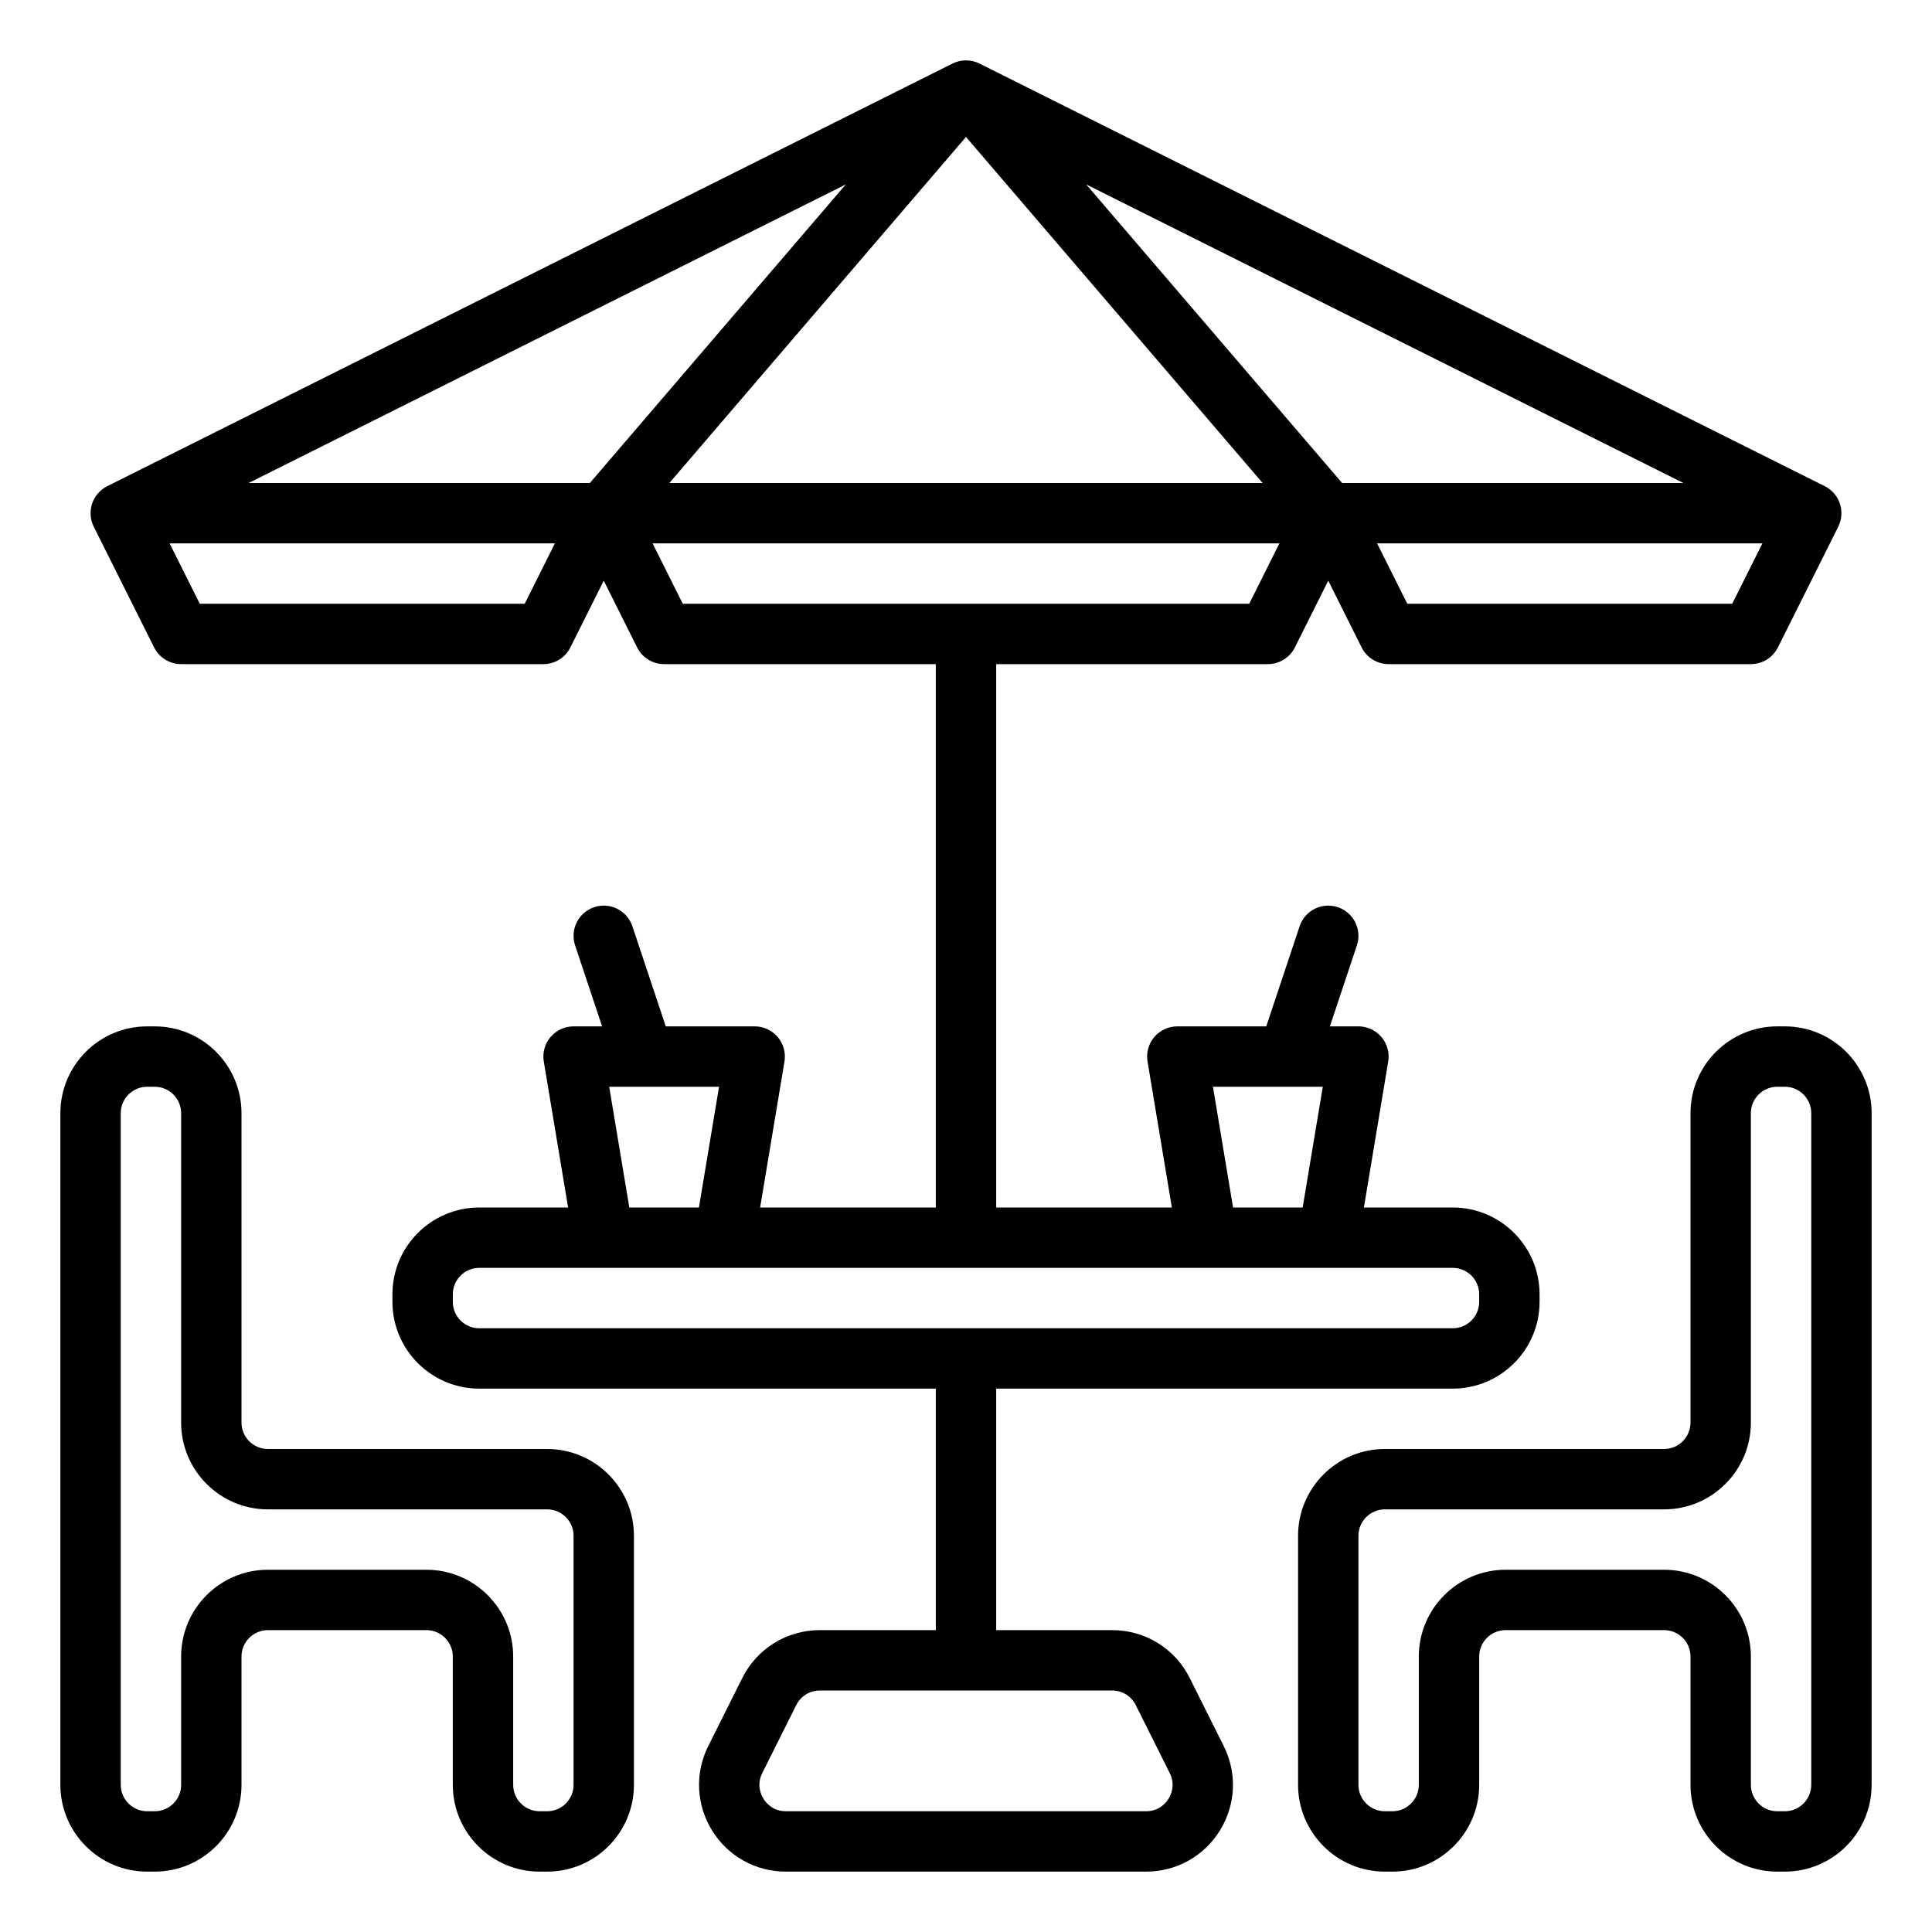
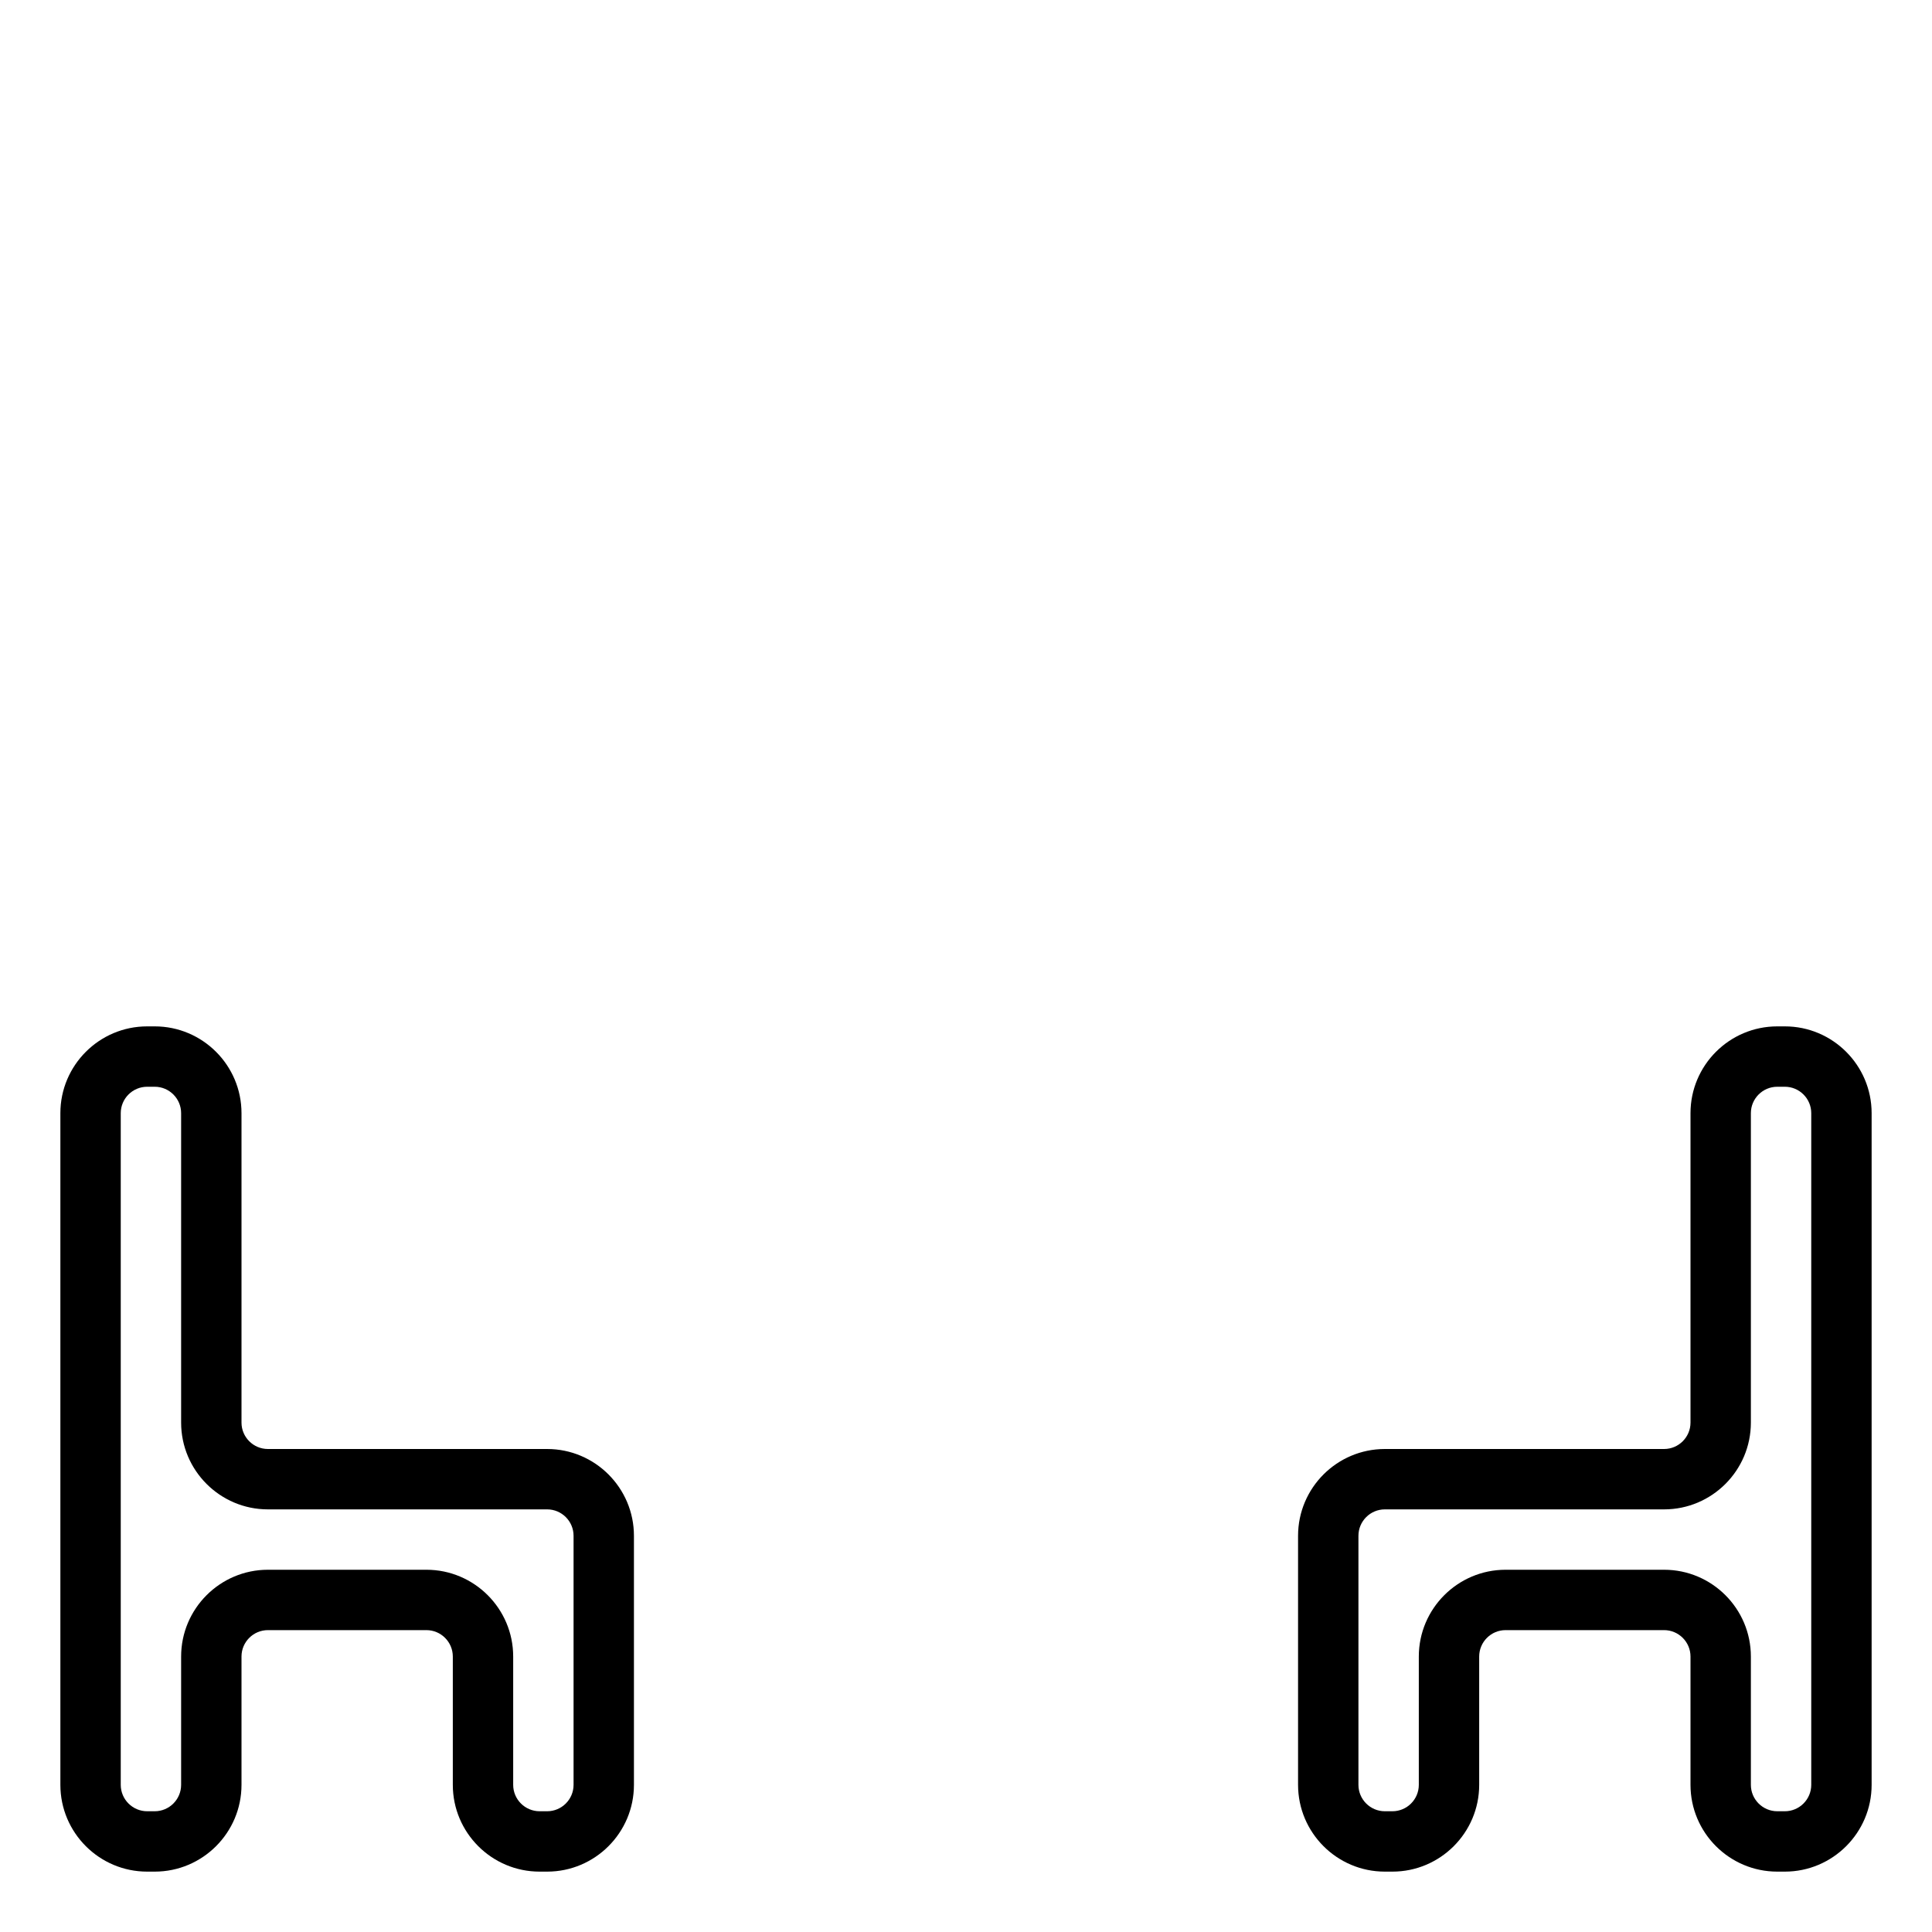
<svg xmlns="http://www.w3.org/2000/svg" width="200" height="200" viewBox="0 0 200 200" fill="none">
-   <path d="M123.165 173.717C121.634 170.653 118.554 168.75 115.129 168.75H103.125V143.75H150.391C155.345 143.75 159.375 139.72 159.375 134.766V133.984C159.375 129.03 155.345 125 150.391 125H141.189L143.708 109.889C143.782 109.441 143.759 108.982 143.638 108.545C143.517 108.107 143.303 107.701 143.01 107.355C142.716 107.009 142.351 106.73 141.939 106.54C141.527 106.349 141.079 106.25 140.625 106.25H137.67L140.465 97.863C140.727 97.077 140.666 96.219 140.295 95.478C139.925 94.736 139.275 94.172 138.488 93.91C136.851 93.366 135.081 94.25 134.535 95.887L131.081 106.25H121.875C121.421 106.25 120.973 106.349 120.561 106.539C120.149 106.73 119.784 107.008 119.49 107.355C119.197 107.701 118.982 108.107 118.862 108.545C118.741 108.982 118.718 109.441 118.793 109.889L121.311 125H103.125V68.75H131.25C131.83 68.75 132.399 68.588 132.893 68.283C133.386 67.978 133.785 67.542 134.045 67.023L137.5 60.113L140.955 67.023C141.215 67.542 141.614 67.978 142.107 68.283C142.601 68.588 143.17 68.75 143.75 68.75H181.25C181.83 68.75 182.399 68.588 182.893 68.283C183.386 67.978 183.785 67.542 184.045 67.023L190.295 54.523C190.666 53.782 190.727 52.923 190.465 52.137C190.203 51.351 189.639 50.701 188.898 50.33L101.398 6.58C100.964 6.363 100.485 6.25 100 6.25C99.515 6.25 99.036 6.363 98.602 6.58L11.102 50.33C10.361 50.701 9.797 51.351 9.535 52.137C9.273 52.923 9.334 53.782 9.705 54.523L15.955 67.023C16.215 67.542 16.613 67.978 17.107 68.283C17.601 68.588 18.17 68.75 18.75 68.75H56.25C56.83 68.75 57.399 68.588 57.893 68.283C58.386 67.978 58.785 67.542 59.045 67.023L62.5 60.113L65.955 67.023C66.215 67.542 66.614 67.978 67.107 68.283C67.601 68.588 68.17 68.75 68.75 68.75H96.875V125H78.689L81.208 109.889C81.282 109.441 81.259 108.982 81.138 108.545C81.017 108.107 80.803 107.701 80.51 107.355C80.216 107.009 79.851 106.73 79.439 106.54C79.027 106.349 78.579 106.25 78.125 106.25H68.919L65.465 95.887C65.203 95.101 64.639 94.451 63.898 94.08C63.156 93.709 62.298 93.648 61.512 93.91C60.725 94.172 60.076 94.736 59.705 95.478C59.334 96.219 59.273 97.077 59.535 97.863L62.331 106.25H59.375C58.921 106.25 58.473 106.349 58.061 106.539C57.649 106.73 57.283 107.008 56.99 107.355C56.697 107.701 56.482 108.107 56.362 108.545C56.241 108.982 56.218 109.441 56.293 109.889L58.811 125H49.609C44.655 125 40.625 129.03 40.625 133.984V134.766C40.625 139.72 44.655 143.75 49.609 143.75H96.875V168.75H84.871C81.446 168.75 78.367 170.653 76.836 173.716L73.32 180.748C71.918 183.553 72.064 186.821 73.713 189.489C75.362 192.157 78.219 193.75 81.356 193.75H118.645C121.781 193.75 124.638 192.157 126.287 189.489C127.936 186.821 128.083 183.553 126.68 180.748L123.165 173.717ZM61.063 50H25.738L87.557 19.091L61.063 50ZM100 14.177L130.705 50H69.294L100 14.177ZM112.444 19.091L174.262 50H138.937L112.444 19.091ZM179.319 62.5H145.682L142.557 56.25H182.444L179.319 62.5ZM54.319 62.5H20.681L17.556 56.25H57.443L54.319 62.5ZM67.556 56.25H132.443L129.318 62.5H70.681L67.556 56.25ZM125.564 112.5H136.936L134.852 125H127.647L125.564 112.5ZM63.064 112.5H74.436L72.352 125H65.147L63.064 112.5ZM46.875 134.766V133.984C46.875 132.477 48.102 131.25 49.609 131.25H150.391C151.898 131.25 153.125 132.477 153.125 133.984V134.766C153.125 136.273 151.898 137.5 150.391 137.5H49.609C48.102 137.5 46.875 136.273 46.875 134.766ZM120.97 186.203C120.73 186.593 120.02 187.5 118.645 187.5H81.356C79.98 187.5 79.271 186.593 79.03 186.203C78.789 185.813 78.295 184.774 78.91 183.543L82.426 176.511C82.652 176.056 83.001 175.673 83.433 175.406C83.865 175.139 84.363 174.998 84.871 175H115.129C115.637 174.998 116.136 175.139 116.568 175.406C117 175.673 117.349 176.056 117.575 176.512L121.09 183.543C121.705 184.774 121.211 185.813 120.97 186.203Z" fill="black" />
  <path d="M184.766 106.25H183.984C179.03 106.25 175 110.28 175 115.234V147.266C175 148.773 173.773 150 172.266 150H143.359C138.405 150 134.375 154.03 134.375 158.984V184.766C134.375 189.72 138.405 193.75 143.359 193.75H144.141C149.095 193.75 153.125 189.72 153.125 184.766V171.484C153.125 169.977 154.352 168.75 155.859 168.75H172.266C173.773 168.75 175 169.977 175 171.484V184.766C175 189.72 179.03 193.75 183.984 193.75H184.766C189.72 193.75 193.75 189.72 193.75 184.766V115.234C193.75 110.28 189.72 106.25 184.766 106.25ZM187.5 184.766C187.5 186.273 186.273 187.5 184.766 187.5H183.984C182.477 187.5 181.25 186.273 181.25 184.766V171.484C181.25 166.53 177.22 162.5 172.266 162.5H155.859C150.905 162.5 146.875 166.53 146.875 171.484V184.766C146.875 186.273 145.648 187.5 144.141 187.5H143.359C141.852 187.5 140.625 186.273 140.625 184.766V158.984C140.625 157.477 141.852 156.25 143.359 156.25H172.266C177.22 156.25 181.25 152.22 181.25 147.266V115.234C181.25 113.727 182.477 112.5 183.984 112.5H184.766C186.273 112.5 187.5 113.727 187.5 115.234V184.766ZM56.641 150H27.734C26.227 150 25 148.773 25 147.266V115.234C25 110.28 20.97 106.25 16.016 106.25H15.234C10.28 106.25 6.25 110.28 6.25 115.234V184.766C6.25 189.72 10.28 193.75 15.234 193.75H16.016C20.97 193.75 25 189.72 25 184.766V171.484C25 169.977 26.227 168.75 27.734 168.75H44.141C45.648 168.75 46.875 169.977 46.875 171.484V184.766C46.875 189.72 50.905 193.75 55.859 193.75H56.641C61.595 193.75 65.625 189.72 65.625 184.766V158.984C65.625 154.03 61.595 150 56.641 150ZM59.375 184.766C59.375 186.273 58.148 187.5 56.641 187.5H55.859C54.352 187.5 53.125 186.273 53.125 184.766V171.484C53.125 166.53 49.095 162.5 44.141 162.5H27.734C22.78 162.5 18.75 166.53 18.75 171.484V184.766C18.75 186.273 17.523 187.5 16.016 187.5H15.234C13.727 187.5 12.5 186.273 12.5 184.766V115.234C12.5 113.727 13.727 112.5 15.234 112.5H16.016C17.523 112.5 18.75 113.727 18.75 115.234V147.266C18.75 152.22 22.78 156.25 27.734 156.25H56.641C58.148 156.25 59.375 157.477 59.375 158.984V184.766Z" fill="black" />
</svg>